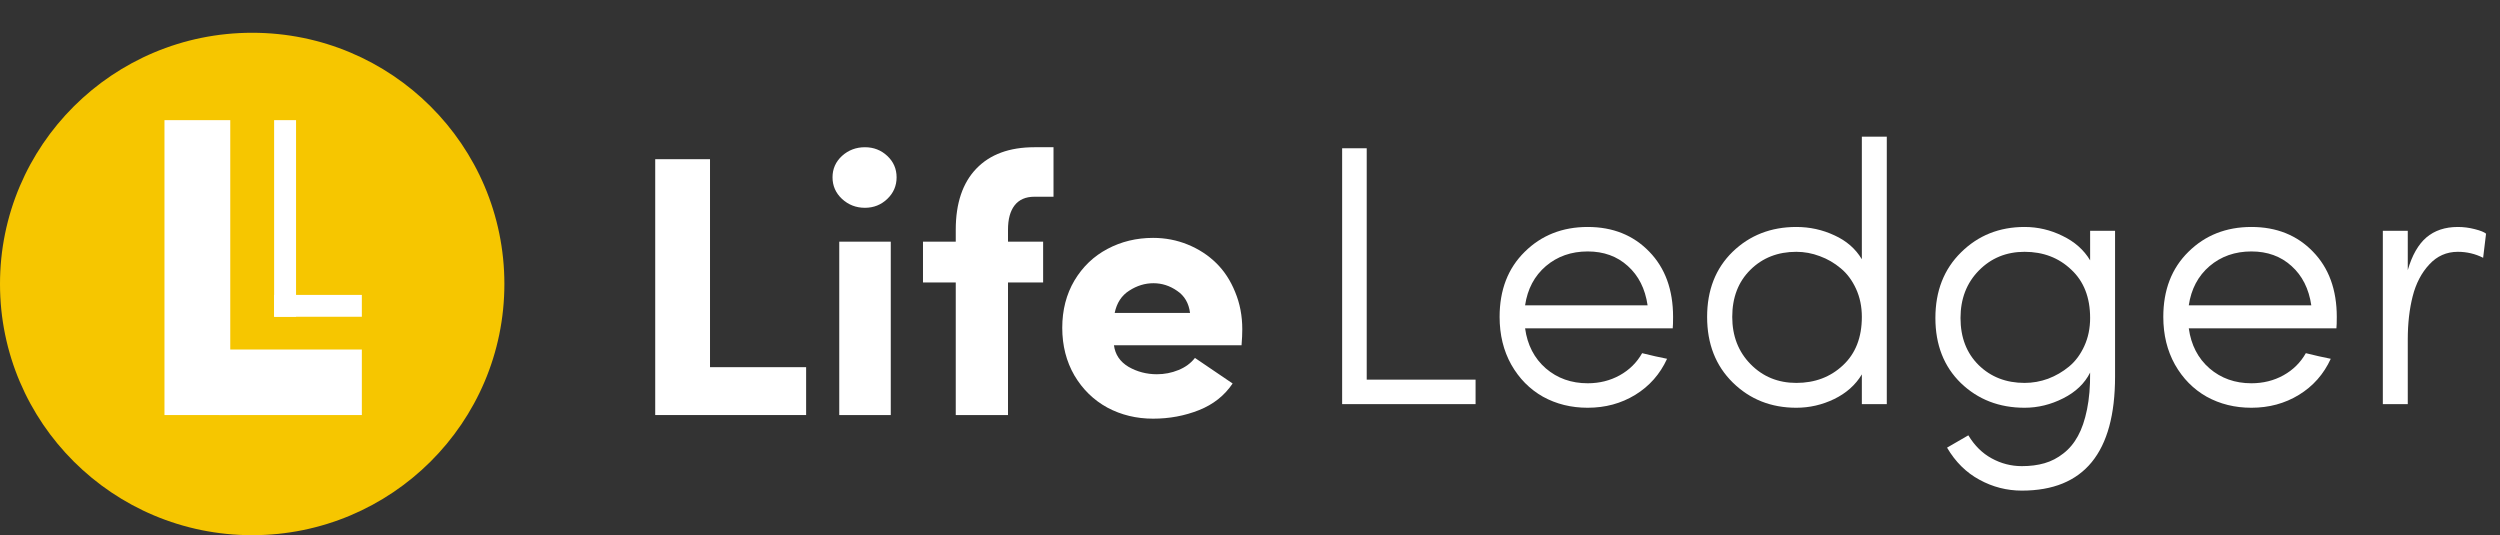
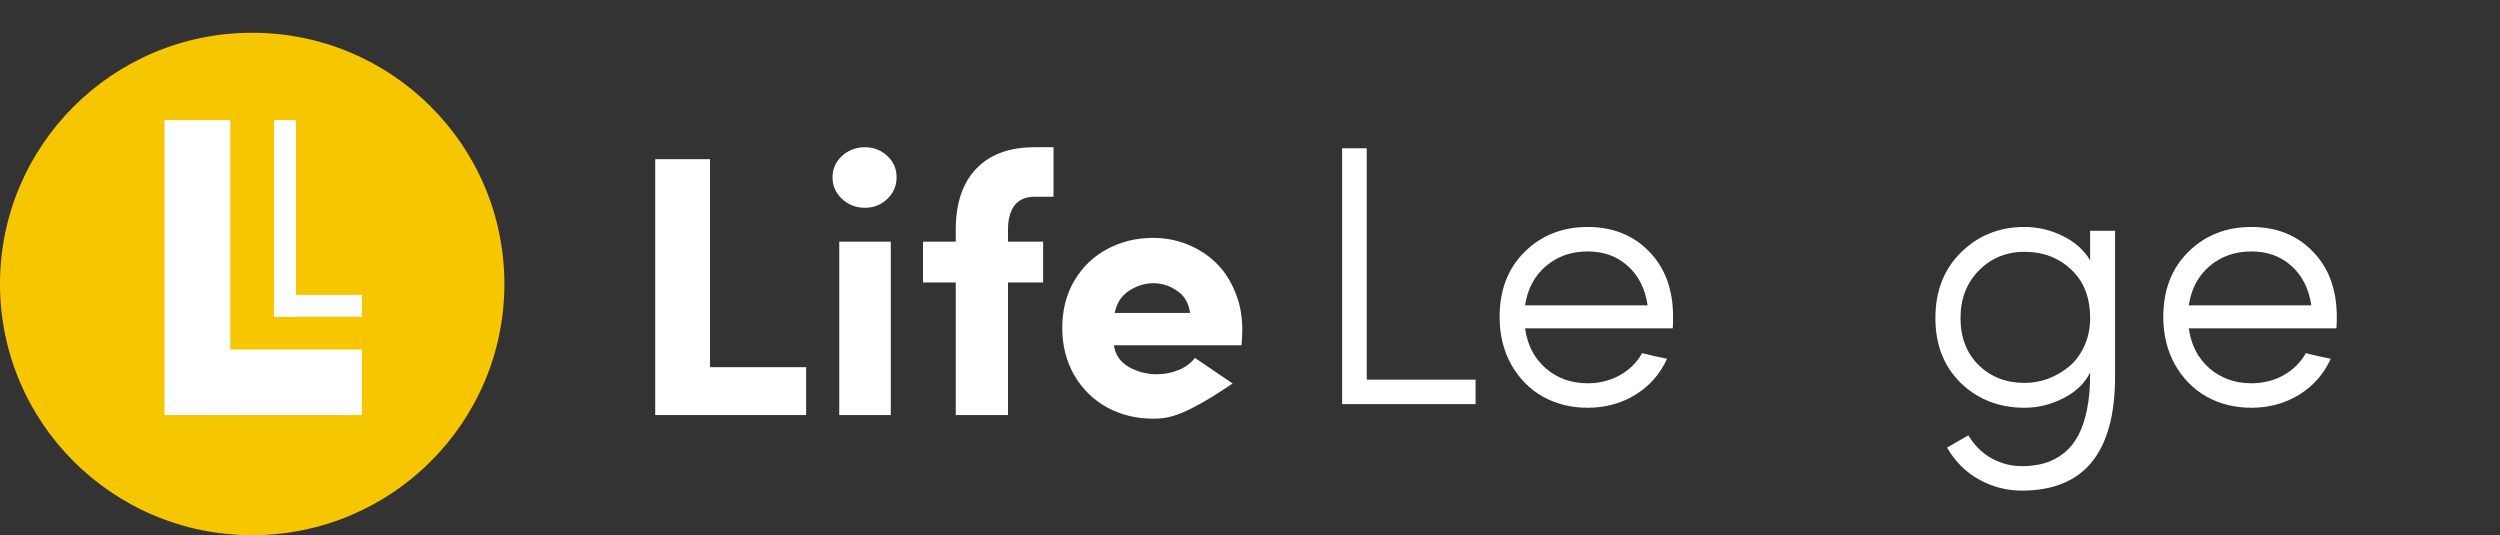
<svg xmlns="http://www.w3.org/2000/svg" width="341" height="73" viewBox="0 0 341 73" fill="none">
  <rect x="0" y="0" width="341" height="73" fill="#333333" stroke="none" />
  <ellipse cx="34.399" cy="38.735" rx="34.399" ry="34.265" fill="#F6C600" />
  <path d="M89.372 56.612V21.714H96.845V50.083H109.955V56.612H89.372Z" fill="white" />
  <path d="M114.847 27.131C113.986 26.323 113.556 25.342 113.556 24.187C113.556 23.033 113.986 22.06 114.847 21.269C115.724 20.477 116.767 20.082 117.975 20.082C119.167 20.082 120.185 20.477 121.029 21.269C121.874 22.06 122.296 23.033 122.296 24.187C122.296 25.342 121.874 26.323 121.029 27.131C120.185 27.939 119.167 28.343 117.975 28.343C116.767 28.343 115.724 27.939 114.847 27.131ZM114.474 56.612V32.968H121.501V56.612H114.474Z" fill="white" />
  <path d="M125.896 38.532V32.968H130.365V31.335C130.365 27.724 131.301 24.946 133.171 23C135.041 21.055 137.682 20.082 141.092 20.082H143.699V26.834H141.092C139.9 26.834 138.998 27.23 138.385 28.021C137.789 28.796 137.491 29.901 137.491 31.335V32.968H142.283V38.532H137.491V56.612H130.365V38.532H125.896Z" fill="white" />
-   <path d="M146.554 51.221C145.445 49.308 144.891 47.139 144.891 44.716C144.891 42.292 145.445 40.14 146.554 38.26C147.68 36.381 149.178 34.946 151.048 33.957C152.935 32.951 155.013 32.448 157.28 32.448C158.952 32.448 160.533 32.753 162.023 33.363C163.513 33.973 164.804 34.814 165.896 35.886C166.989 36.958 167.85 38.277 168.479 39.843C169.124 41.393 169.447 43.083 169.447 44.914C169.447 45.54 169.414 46.266 169.348 47.09H151.942C152.108 48.36 152.77 49.341 153.928 50.033C155.104 50.709 156.395 51.047 157.802 51.047C158.828 51.047 159.805 50.858 160.732 50.478C161.675 50.099 162.428 49.547 162.991 48.821L168.131 52.309C167.022 53.958 165.491 55.169 163.538 55.944C161.584 56.719 159.499 57.107 157.28 57.107C155.013 57.107 152.935 56.604 151.048 55.598C149.178 54.576 147.68 53.117 146.554 51.221ZM152.041 42.688H162.321C162.155 41.352 161.568 40.346 160.558 39.67C159.565 38.978 158.489 38.631 157.33 38.631C156.171 38.631 155.071 38.969 154.028 39.645C152.985 40.305 152.323 41.319 152.041 42.688Z" fill="white" />
+   <path d="M146.554 51.221C145.445 49.308 144.891 47.139 144.891 44.716C144.891 42.292 145.445 40.14 146.554 38.26C147.68 36.381 149.178 34.946 151.048 33.957C152.935 32.951 155.013 32.448 157.28 32.448C158.952 32.448 160.533 32.753 162.023 33.363C163.513 33.973 164.804 34.814 165.896 35.886C166.989 36.958 167.85 38.277 168.479 39.843C169.124 41.393 169.447 43.083 169.447 44.914C169.447 45.54 169.414 46.266 169.348 47.09H151.942C152.108 48.36 152.77 49.341 153.928 50.033C155.104 50.709 156.395 51.047 157.802 51.047C158.828 51.047 159.805 50.858 160.732 50.478C161.675 50.099 162.428 49.547 162.991 48.821L168.131 52.309C161.584 56.719 159.499 57.107 157.28 57.107C155.013 57.107 152.935 56.604 151.048 55.598C149.178 54.576 147.68 53.117 146.554 51.221ZM152.041 42.688H162.321C162.155 41.352 161.568 40.346 160.558 39.67C159.565 38.978 158.489 38.631 157.33 38.631C156.171 38.631 155.071 38.969 154.028 39.645C152.985 40.305 152.323 41.319 152.041 42.688Z" fill="white" />
  <path d="M183.068 55.122V20.224H186.42V51.783H201.268V55.122H183.068Z" fill="white" />
  <path d="M204.546 43.226C204.546 39.549 205.688 36.589 207.972 34.347C210.256 32.088 213.12 30.958 216.563 30.958C219.99 30.958 222.787 32.08 224.956 34.322C227.124 36.548 228.208 39.516 228.208 43.226C228.208 43.968 228.192 44.487 228.159 44.784H208.022C208.336 47.059 209.28 48.882 210.852 50.25C212.425 51.602 214.329 52.278 216.563 52.278C218.169 52.278 219.625 51.915 220.933 51.19C222.241 50.464 223.259 49.459 223.987 48.172C224.368 48.271 224.956 48.412 225.75 48.593C226.561 48.758 227.107 48.873 227.389 48.939C226.429 51.033 224.98 52.674 223.044 53.861C221.124 55.032 218.963 55.617 216.563 55.617C214.312 55.617 212.276 55.114 210.455 54.108C208.651 53.086 207.211 51.627 206.135 49.731C205.075 47.834 204.546 45.666 204.546 43.226ZM208.022 41.643H224.732C224.401 39.384 223.499 37.595 222.026 36.276C220.569 34.957 218.748 34.297 216.563 34.297C214.329 34.297 212.425 34.965 210.852 36.301C209.296 37.636 208.353 39.417 208.022 41.643Z" fill="white" />
-   <path d="M232.851 43.226C232.851 39.565 234.01 36.606 236.327 34.347C238.661 32.088 241.558 30.958 245.018 30.958C246.855 30.958 248.585 31.338 250.207 32.096C251.846 32.838 253.096 33.926 253.956 35.361V18.641H257.358V55.122H253.956V51.066C253.096 52.501 251.838 53.622 250.182 54.43C248.544 55.221 246.822 55.617 245.018 55.617C241.575 55.617 238.686 54.471 236.352 52.179C234.018 49.887 232.851 46.903 232.851 43.226ZM236.278 43.226C236.278 45.831 237.114 47.983 238.786 49.681C240.457 51.38 242.535 52.229 245.018 52.229C247.55 52.229 249.669 51.429 251.374 49.83C253.096 48.23 253.956 46.029 253.956 43.226C253.956 41.824 253.692 40.547 253.162 39.392C252.632 38.238 251.937 37.306 251.076 36.597C250.215 35.872 249.264 35.32 248.221 34.94C247.178 34.545 246.11 34.347 245.018 34.347C242.502 34.347 240.416 35.163 238.761 36.795C237.105 38.428 236.278 40.571 236.278 43.226Z" fill="white" />
  <path d="M263.988 43.374C263.988 39.697 265.155 36.713 267.489 34.421C269.823 32.113 272.711 30.958 276.154 30.958C277.958 30.958 279.68 31.362 281.319 32.17C282.974 32.962 284.232 34.075 285.093 35.509V31.478H288.494V51.363C288.494 61.734 284.257 66.92 275.782 66.92C273.729 66.92 271.801 66.425 269.996 65.436C268.192 64.463 266.719 63.004 265.577 61.058L268.482 59.377C269.326 60.778 270.385 61.825 271.66 62.518C272.951 63.227 274.325 63.581 275.782 63.581C276.924 63.581 277.95 63.449 278.86 63.185C279.787 62.922 280.648 62.476 281.443 61.85C282.237 61.24 282.899 60.448 283.429 59.475C283.959 58.519 284.373 57.307 284.671 55.84C284.969 54.389 285.109 52.715 285.093 50.819C284.348 52.303 283.123 53.474 281.418 54.331C279.729 55.188 277.975 55.617 276.154 55.617C272.694 55.617 269.798 54.496 267.464 52.253C265.146 49.995 263.988 47.035 263.988 43.374ZM267.414 43.374C267.414 46.029 268.242 48.172 269.897 49.805C271.552 51.421 273.638 52.229 276.154 52.229C277.247 52.229 278.314 52.039 279.357 51.66C280.4 51.264 281.352 50.712 282.212 50.003C283.073 49.294 283.768 48.362 284.298 47.208C284.828 46.054 285.093 44.776 285.093 43.374C285.093 40.571 284.232 38.37 282.51 36.771C280.805 35.155 278.687 34.347 276.154 34.347C273.671 34.347 271.594 35.196 269.922 36.894C268.25 38.593 267.414 40.753 267.414 43.374Z" fill="white" />
  <path d="M295.074 43.226C295.074 39.549 296.216 36.589 298.501 34.347C300.785 32.088 303.649 30.958 307.092 30.958C310.518 30.958 313.316 32.08 315.484 34.322C317.652 36.548 318.737 39.516 318.737 43.226C318.737 43.968 318.72 44.487 318.687 44.784H298.55C298.865 47.059 299.808 48.882 301.381 50.25C302.953 51.602 304.857 52.278 307.092 52.278C308.697 52.278 310.154 51.915 311.462 51.19C312.769 50.464 313.787 49.459 314.516 48.172C314.896 48.271 315.484 48.412 316.279 48.593C317.09 48.758 317.636 48.873 317.917 48.939C316.957 51.033 315.509 52.674 313.572 53.861C311.652 55.032 309.492 55.617 307.092 55.617C304.84 55.617 302.804 55.114 300.984 54.108C299.179 53.086 297.739 51.627 296.663 49.731C295.604 47.834 295.074 45.666 295.074 43.226ZM298.55 41.643H315.261C314.929 39.384 314.027 37.595 312.554 36.276C311.097 34.957 309.277 34.297 307.092 34.297C304.857 34.297 302.953 34.965 301.381 36.301C299.825 37.636 298.881 39.417 298.55 41.643Z" fill="white" />
-   <path d="M325.019 55.122V31.478H328.42V36.845C329 34.833 329.844 33.349 330.953 32.393C332.078 31.436 333.51 30.958 335.248 30.958C336.026 30.958 336.796 31.057 337.557 31.255C338.335 31.453 338.849 31.659 339.097 31.873L338.7 35.163C337.624 34.619 336.473 34.347 335.248 34.347C333.709 34.347 332.409 34.924 331.35 36.078C330.291 37.216 329.538 38.659 329.091 40.406C328.644 42.154 328.42 44.124 328.42 46.318V55.122H325.019Z" fill="white" />
  <rect x="22.434" y="16.388" width="8.974" height="40.224" fill="white" />
  <rect x="37.39" y="16.388" width="2.991" height="26.816" fill="white" />
  <rect x="29.912" y="47.674" width="19.443" height="8.939" fill="white" />
  <rect x="37.39" y="40.225" width="11.965" height="2.98" fill="white" />
</svg>